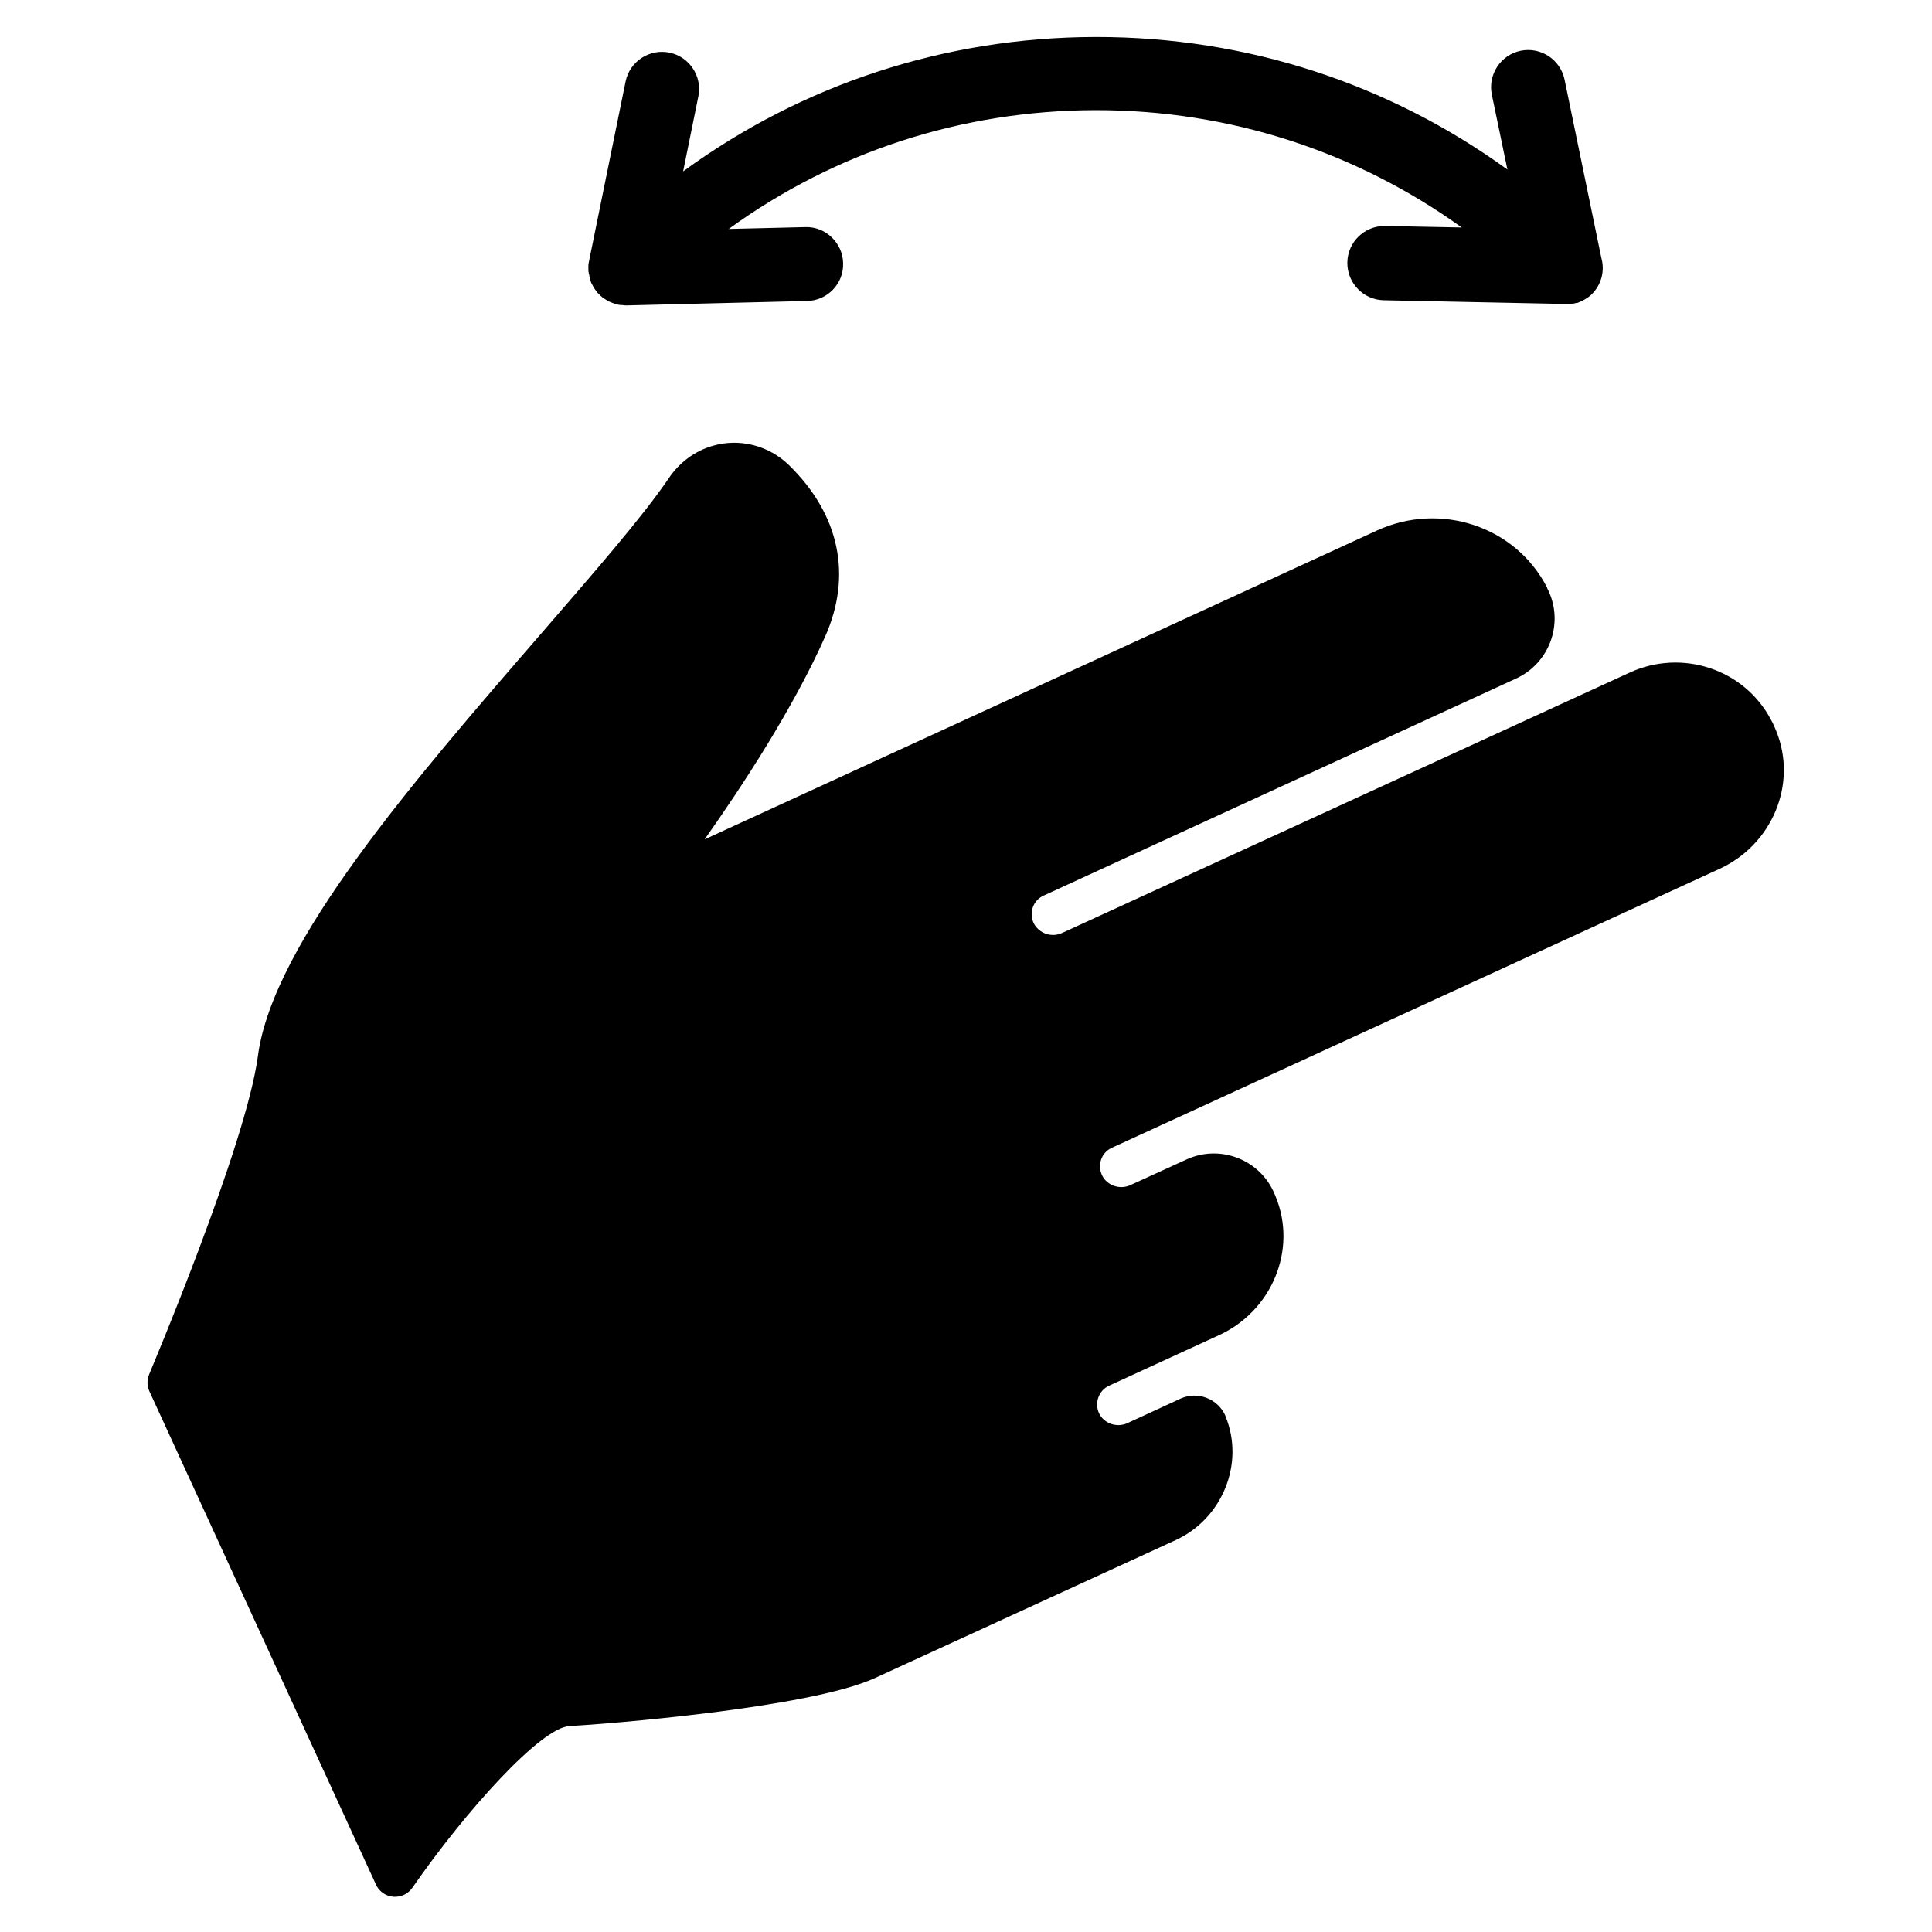
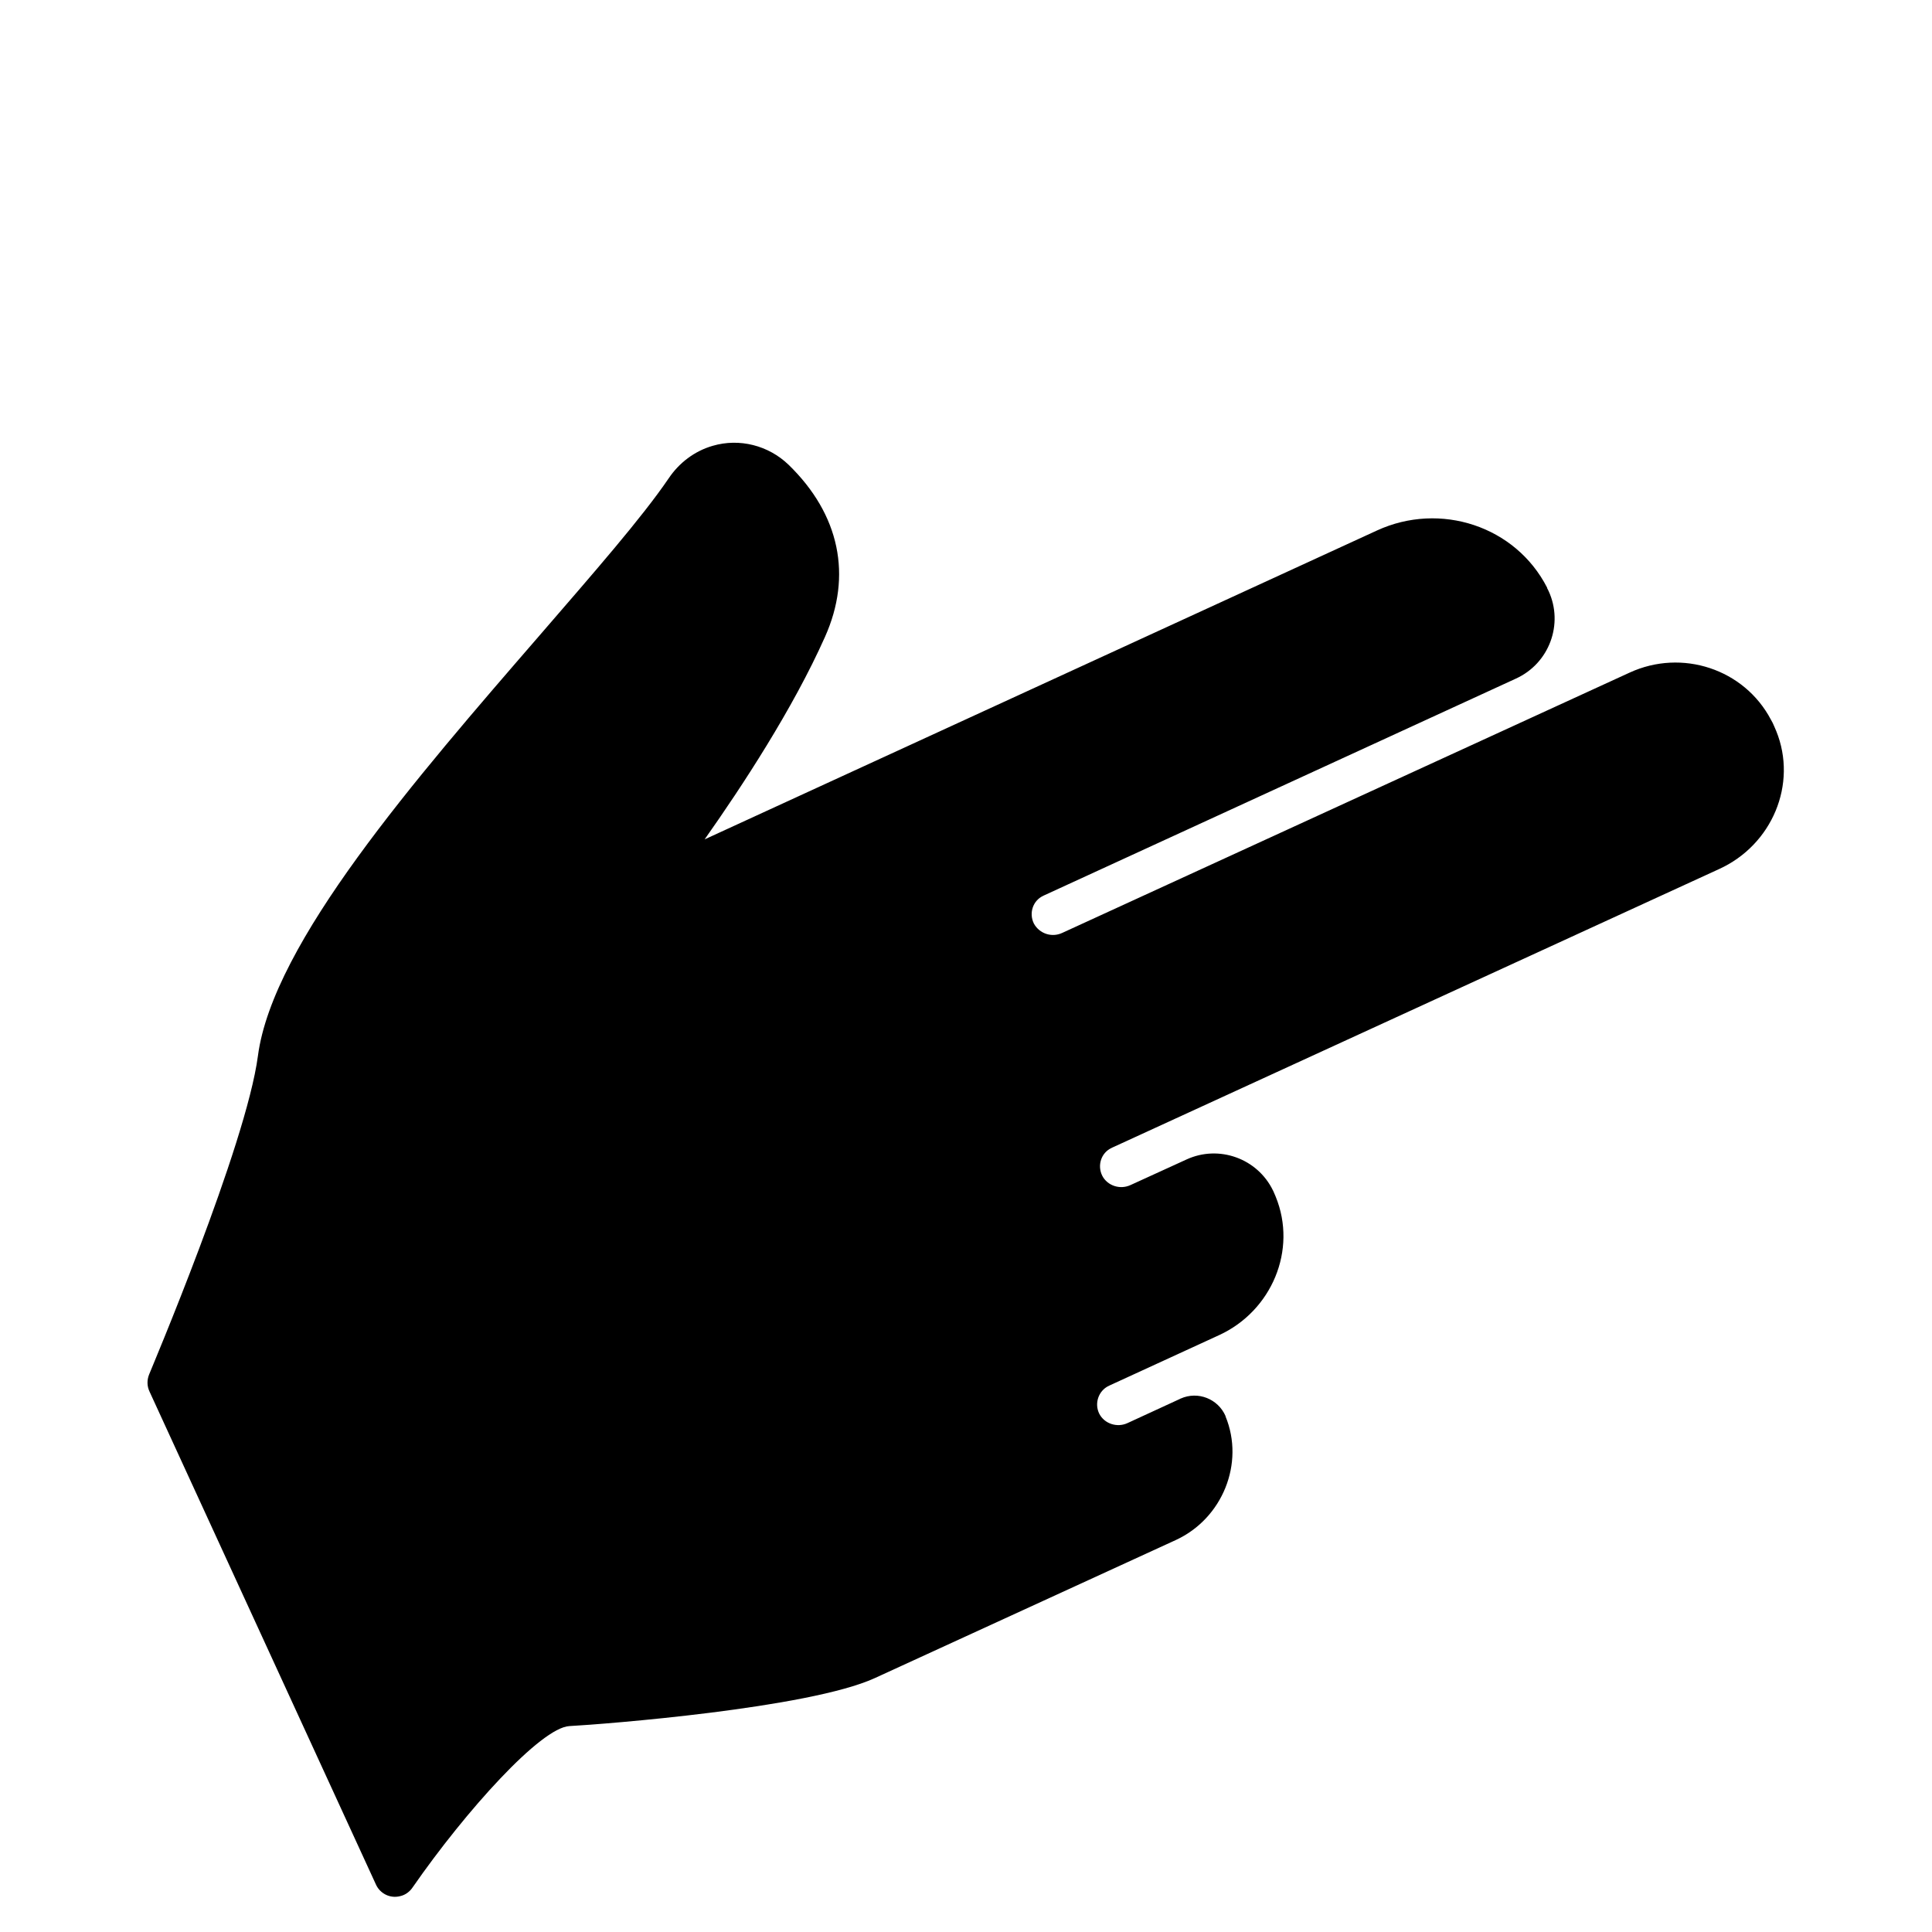
<svg xmlns="http://www.w3.org/2000/svg" fill="#000000" width="800px" height="800px" version="1.1" viewBox="144 144 512 512">
  <g>
-     <path d="m299.93 214.41v0.789 0.395c0 0.195 0 0.395 0.098 0.688 0 0.098 0 0.297 0.098 0.395 0 0.195 0.098 0.395 0.098 0.688 0 0.098 0.098 0.195 0.098 0.395 0.098 0.195 0.098 0.492 0.195 0.688 0 0.098 0.098 0.195 0.098 0.297 0.098 0.297 0.195 0.492 0.395 0.789 0 0.098 0.098 0.098 0.098 0.195 0.297 0.59 0.688 1.18 1.18 1.77 0.098 0.098 0.098 0.195 0.195 0.195l0.395 0.395s0.098 0 0.098 0.098l0.297 0.297c0.195 0.098 0.297 0.297 0.492 0.395 0.098 0.098 0.195 0.195 0.297 0.195 0.195 0.098 0.395 0.297 0.59 0.395 0.098 0.098 0.195 0.098 0.297 0.195 0.195 0.098 0.395 0.195 0.59 0.297 0.098 0 0.195 0.098 0.297 0.098 0.195 0.098 0.395 0.195 0.688 0.297 0.098 0 0.195 0.098 0.297 0.098 0.195 0.098 0.395 0.098 0.688 0.195 0.098 0 0.195 0.098 0.297 0.098 0.195 0 0.492 0.098 0.688 0.098h0.297c0.297 0 0.688 0.098 0.984 0.098h0.195l47.922-1.18c5.41-0.098 9.742-4.625 9.543-10.035-0.098-5.41-4.723-9.742-10.035-9.543l-20.27 0.492c28.043-20.367 61.695-31.391 97.023-31.488h0.395c35.227 0 68.781 10.922 96.824 31.094l-20.27-0.395h-0.195c-5.312 0-9.742 4.231-9.84 9.645-0.098 5.41 4.231 9.938 9.645 10.035l47.922 0.984h0.098 0.098 0.195 0.789 0.297c0.297 0 0.492-0.098 0.789-0.098h0.195c0.297-0.098 0.59-0.195 0.887-0.195h0.098c1.277-0.492 2.559-1.18 3.641-2.164 2.656-2.559 3.641-6.297 2.656-9.742l-9.742-47.23c-1.082-5.312-6.297-8.758-11.609-7.676-5.312 1.082-8.758 6.297-7.676 11.609l4.133 19.875c-31.488-22.828-69.176-35.129-108.83-35.129h-0.492c-39.754 0.098-77.637 12.594-109.12 35.621l4.035-19.875c1.082-5.312-2.363-10.527-7.676-11.609s-10.527 2.363-11.609 7.676l-9.652 47.426c-0.098 0.395-0.098 0.688-0.195 1.082v0.293z" />
    <path d="m614.71 337.71c-0.195-0.492-0.395-0.887-0.59-1.379-0.195-0.492-0.492-1.082-0.789-1.574-7.086-13.48-23.617-18.895-37.492-12.496l-150.36 68.98c-2.754 1.277-6.004 0.195-7.477-2.461-1.379-2.754-0.297-6.102 2.461-7.379 0.098 0 0.098-0.098 0.195-0.098l125.07-57.465c8.855-4.035 12.695-14.465 8.66-23.223-0.098-0.098-0.098-0.297-0.195-0.395-0.098-0.195-0.195-0.297-0.195-0.492-8.363-16.336-28.34-22.828-45.066-15.152l-178.2 81.867c9.938-14.07 23.418-34.637 31.883-53.629 7.281-16.234 3.938-32.473-9.645-45.656-5.312-5.117-12.988-7.086-20.074-5.019-4.82 1.379-8.953 4.527-11.711 8.66-7.184 10.527-19.68 24.797-34.047 41.426-33.16 38.277-70.848 81.672-74.785 111.59-3.148 23.812-28.633 83.836-28.832 84.426-0.59 1.477-0.59 3.051 0.098 4.527l60.023 130.68c1.082 2.363 3.738 3.738 6.394 3.051 1.379-0.297 2.559-1.18 3.344-2.363 14.07-20.27 33.949-42.312 41.523-42.707 9.25-0.492 63.371-4.723 80.887-12.695l79.801-36.605c12.398-5.707 18.301-20.367 13.188-32.766v-0.098c-1.969-4.527-7.281-6.691-11.906-4.625-0.098 0-0.195 0.098-0.195 0.098l-13.875 6.394c-2.754 1.277-6.102 0.195-7.477-2.461-1.379-2.754-0.195-6.102 2.461-7.379 0.098 0 0.098 0 0.195-0.098l29.125-13.383c13.875-6.394 20.762-22.535 14.957-36.703-0.195-0.492-0.395-0.887-0.59-1.379l-0.098-0.195c-4.133-8.562-14.367-12.203-22.926-8.266l-14.859 6.789c-2.754 1.277-6.102 0.195-7.477-2.461-1.379-2.754-0.297-6.102 2.461-7.379 0.098 0 0.098-0.098 0.195-0.098l160.79-73.801c14.074-6.391 20.863-22.531 15.156-36.602z" />
  </g>
</svg>